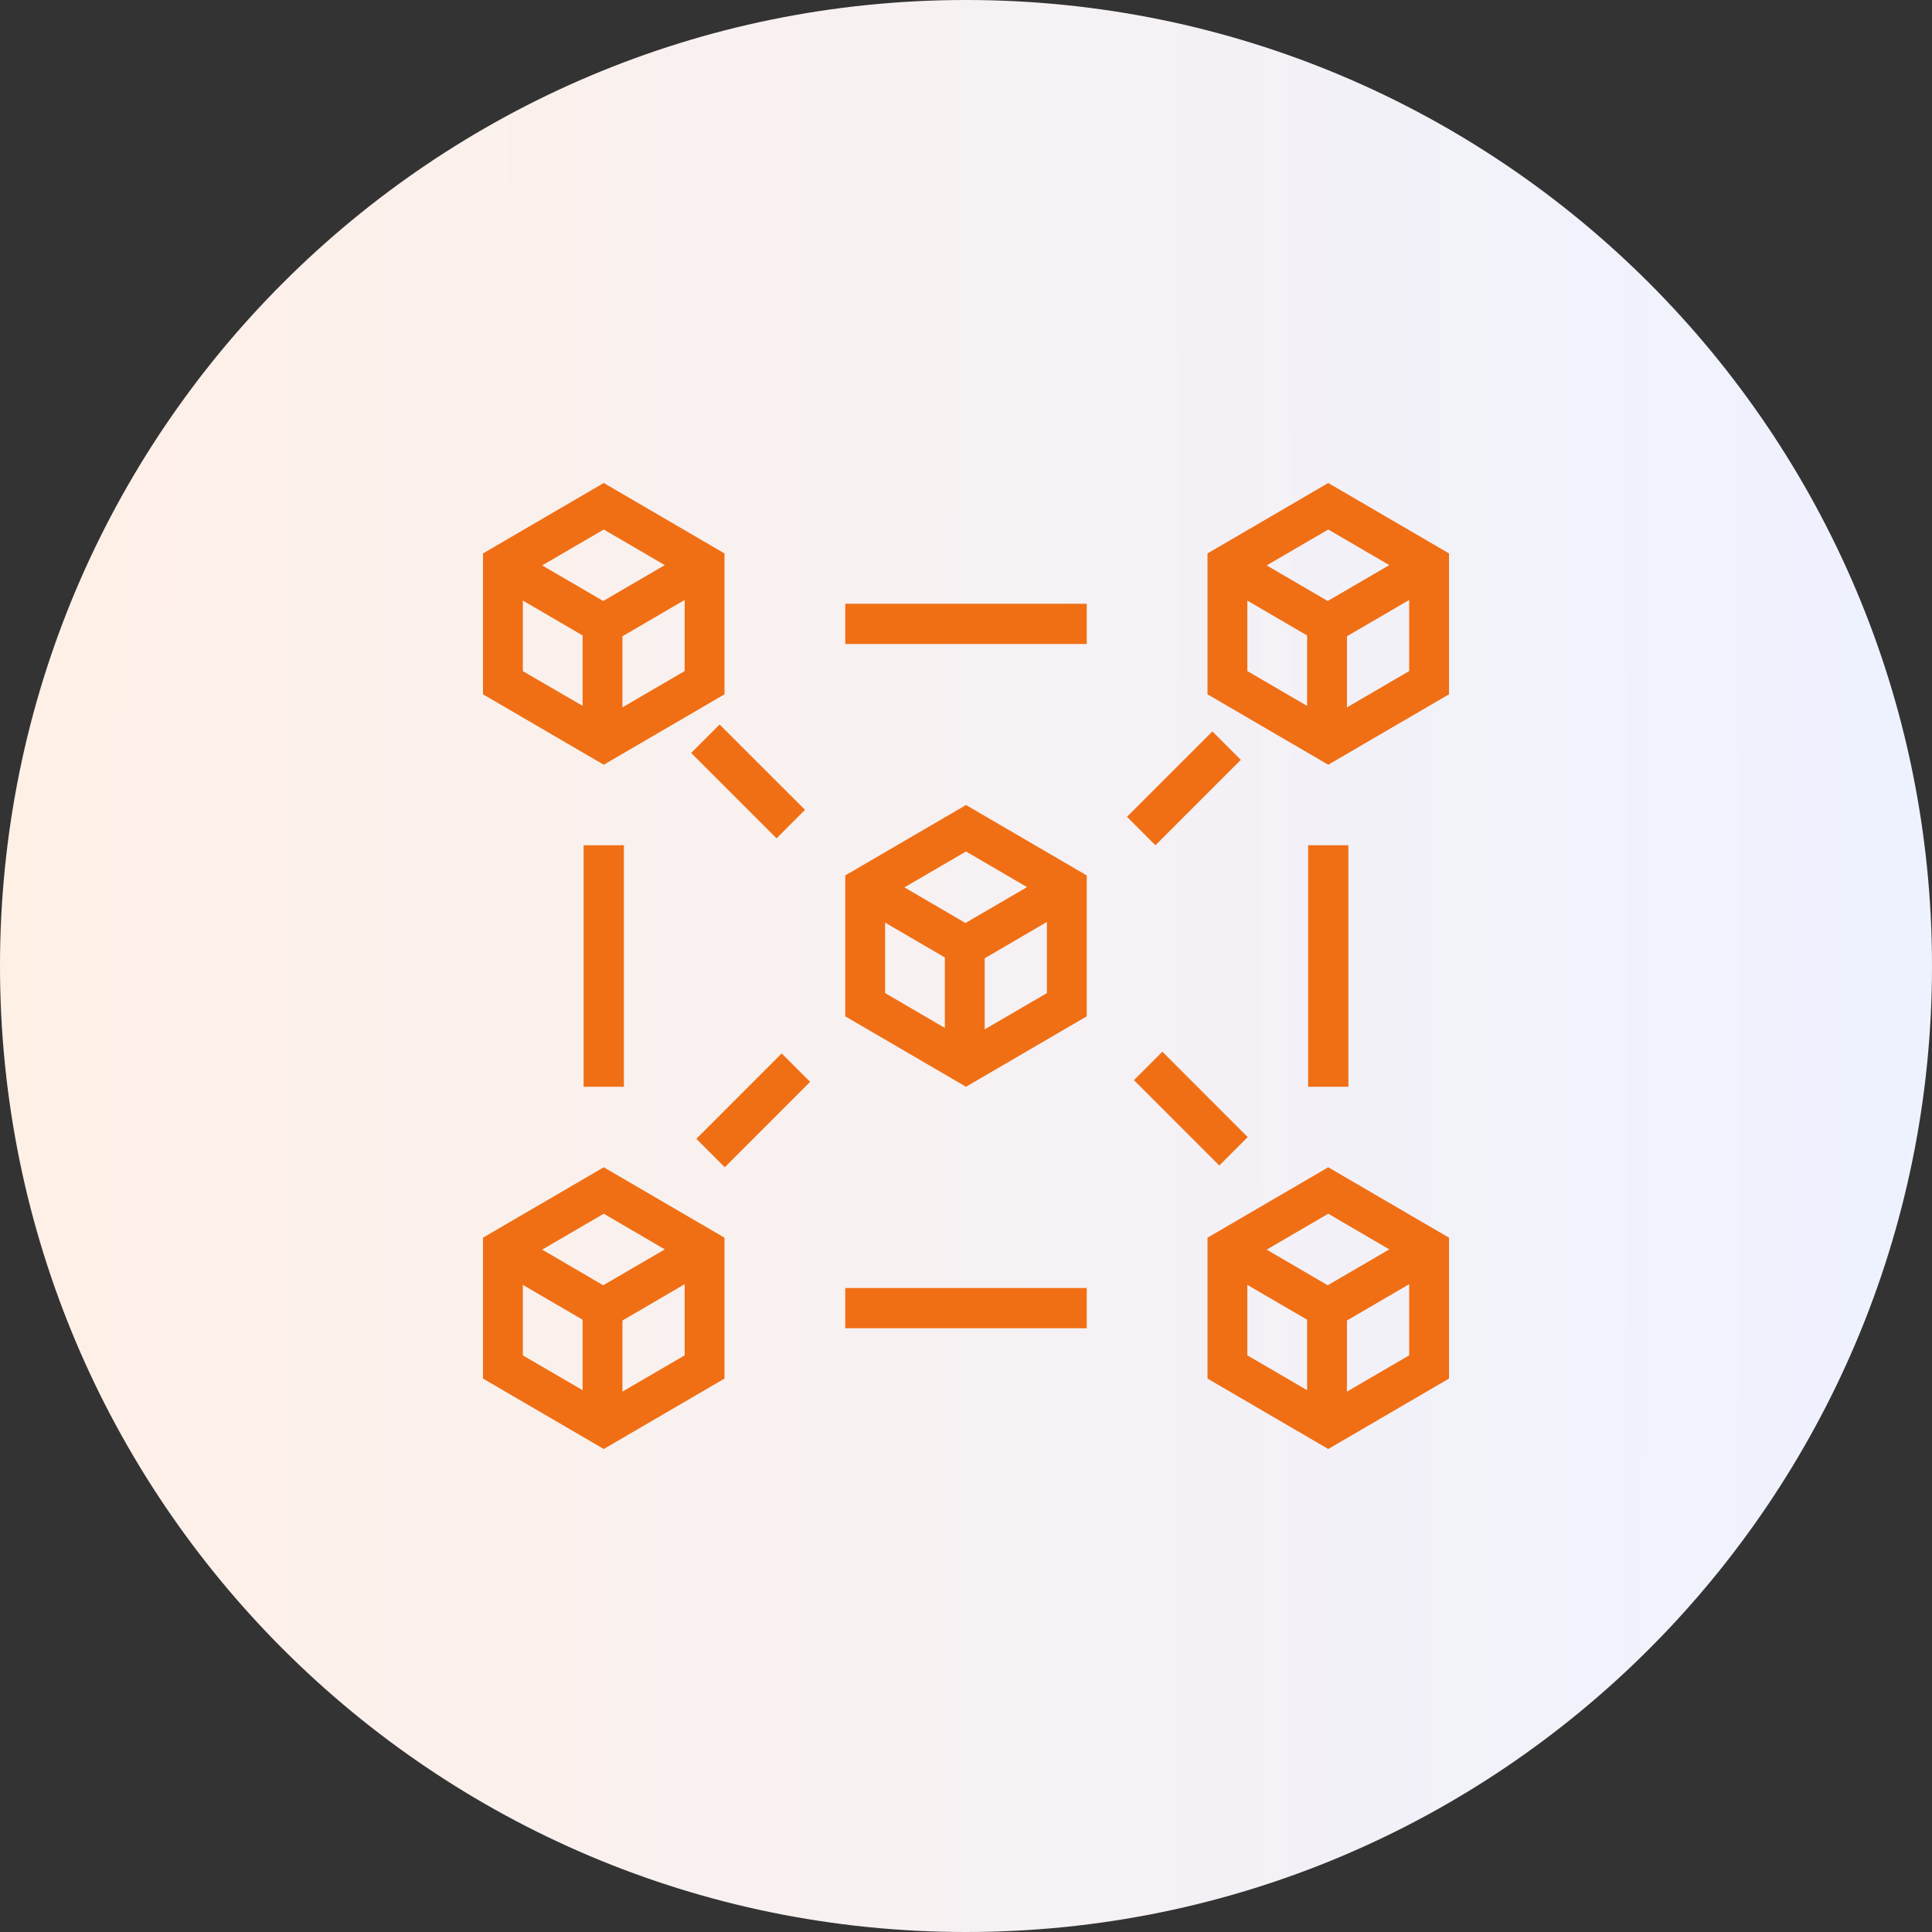
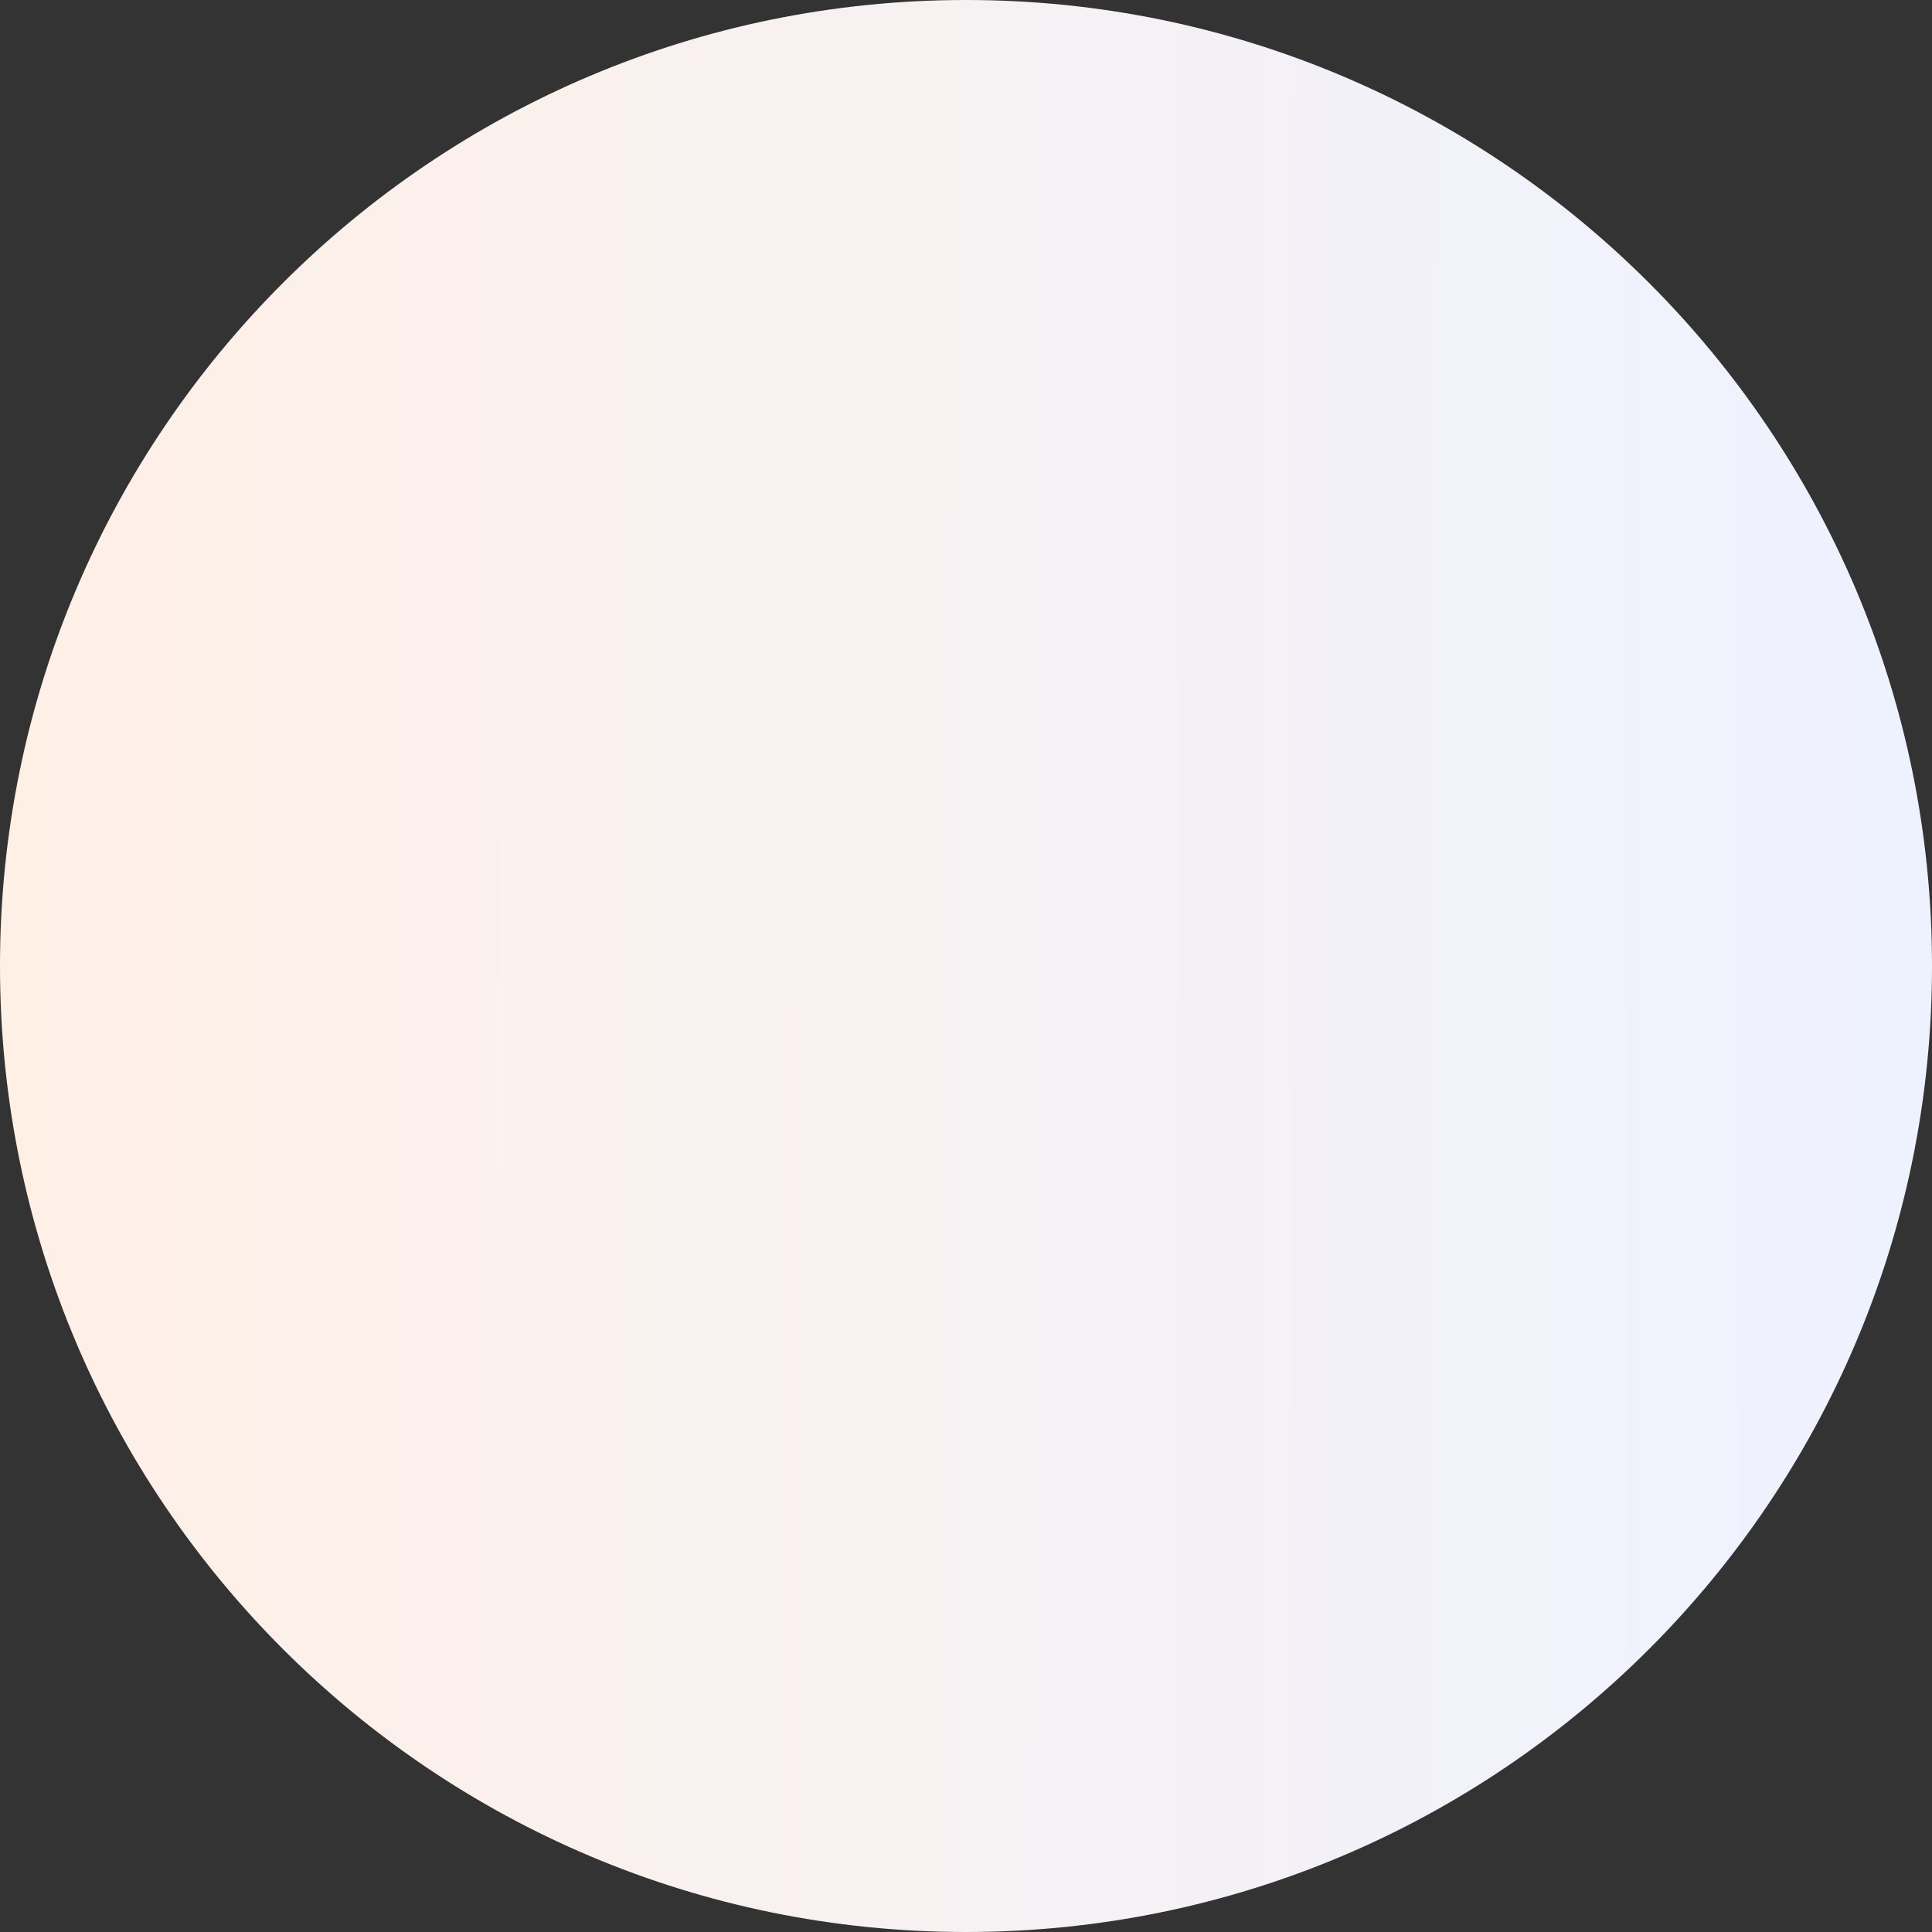
<svg xmlns="http://www.w3.org/2000/svg" width="40" height="40" viewBox="0 0 40 40" fill="none">
  <rect x="0" y="0" width="40" height="40" fill="#333333" stroke="none" />
  <path d="M0 20C0 8.954 8.954 0 20 0C31.046 0 40 8.954 40 20C40 31.046 31.046 40 20 40C8.954 40 0 31.046 0 20Z" fill="url(#paint0_linear_8168_70666)" />
  <g clip-path="url(#clip0_8168_70666)">
-     <path d="M20 16.667L17.5 18.125V21.042L20 22.5L22.5 21.042V18.125L20 16.667ZM21.264 18.367L19.989 19.11L18.725 18.372L20 17.629L21.264 18.367ZM18.325 19.102L19.562 19.823V21.282L18.325 20.561V19.102ZM20.387 21.312V19.84L21.675 19.088V20.561L20.387 21.312ZM12.5 10L10 11.458V14.375L12.5 15.833L15 14.375V11.458L12.5 10ZM13.764 11.7L12.489 12.443L11.225 11.706L12.5 10.963L13.764 11.7ZM10.825 12.434L12.062 13.156V14.614L10.825 13.895V12.434ZM12.887 14.645V13.173L14.175 12.422V13.894L12.887 14.645ZM12.5 24.167L10 25.625V28.542L12.5 30L15 28.542V25.625L12.5 24.167ZM13.764 25.867L12.489 26.61L11.225 25.872L12.5 25.129L13.764 25.867ZM10.825 26.602L12.062 27.323V28.782L10.825 28.062V26.602ZM12.887 28.812V27.34L14.175 26.588V28.061L12.887 28.812ZM27.5 10L25 11.458V14.375L27.5 15.833L30 14.375V11.458L27.5 10ZM28.764 11.7L27.489 12.443L26.225 11.706L27.5 10.963L28.764 11.7ZM25.825 12.435L27.062 13.157V14.615L25.825 13.894V12.435ZM27.887 14.646V13.173L29.175 12.422V13.894L27.887 14.646ZM27.5 24.167L25 25.625V28.542L27.5 30L30 28.542V25.625L27.5 24.167ZM28.764 25.867L27.489 26.61L26.225 25.872L27.5 25.129L28.764 25.867ZM25.825 26.602L27.062 27.323V28.782L25.825 28.061V26.602ZM27.887 28.812V27.34L29.175 26.588V28.061L27.887 28.812ZM17.5 12.5H22.5V13.333H17.5V12.5ZM17.5 26.667H22.5V27.5H17.5V26.667ZM12.917 17.5V22.5H12.083V17.5H12.917ZM16.078 17.357L14.31 15.589L14.899 15L16.667 16.767L16.078 17.357ZM23.333 16.911L25.101 15.143L25.69 15.732L23.922 17.5L23.333 16.911ZM16.773 22.399L15.006 24.167L14.417 23.578L16.184 21.81L16.773 22.399ZM24.066 21.774L25.833 23.542L25.244 24.131L23.477 22.363L24.066 21.774ZM27.917 17.5V22.5H27.083V17.5H27.917Z" fill="#F06F15" />
-   </g>
+     </g>
  <defs>
    <linearGradient id="paint0_linear_8168_70666" x1="1.08536e-09" y1="20.097" x2="39.522" y2="20.19" gradientUnits="userSpaceOnUse">
      <stop stop-color="#FFF0E6" />
      <stop offset="1" stop-color="#EEF2FF" />
    </linearGradient>
    <clipPath id="clip0_8168_70666">
-       <rect width="20" height="20" fill="white" transform="translate(10 10)" />
-     </clipPath>
+       </clipPath>
  </defs>
</svg>